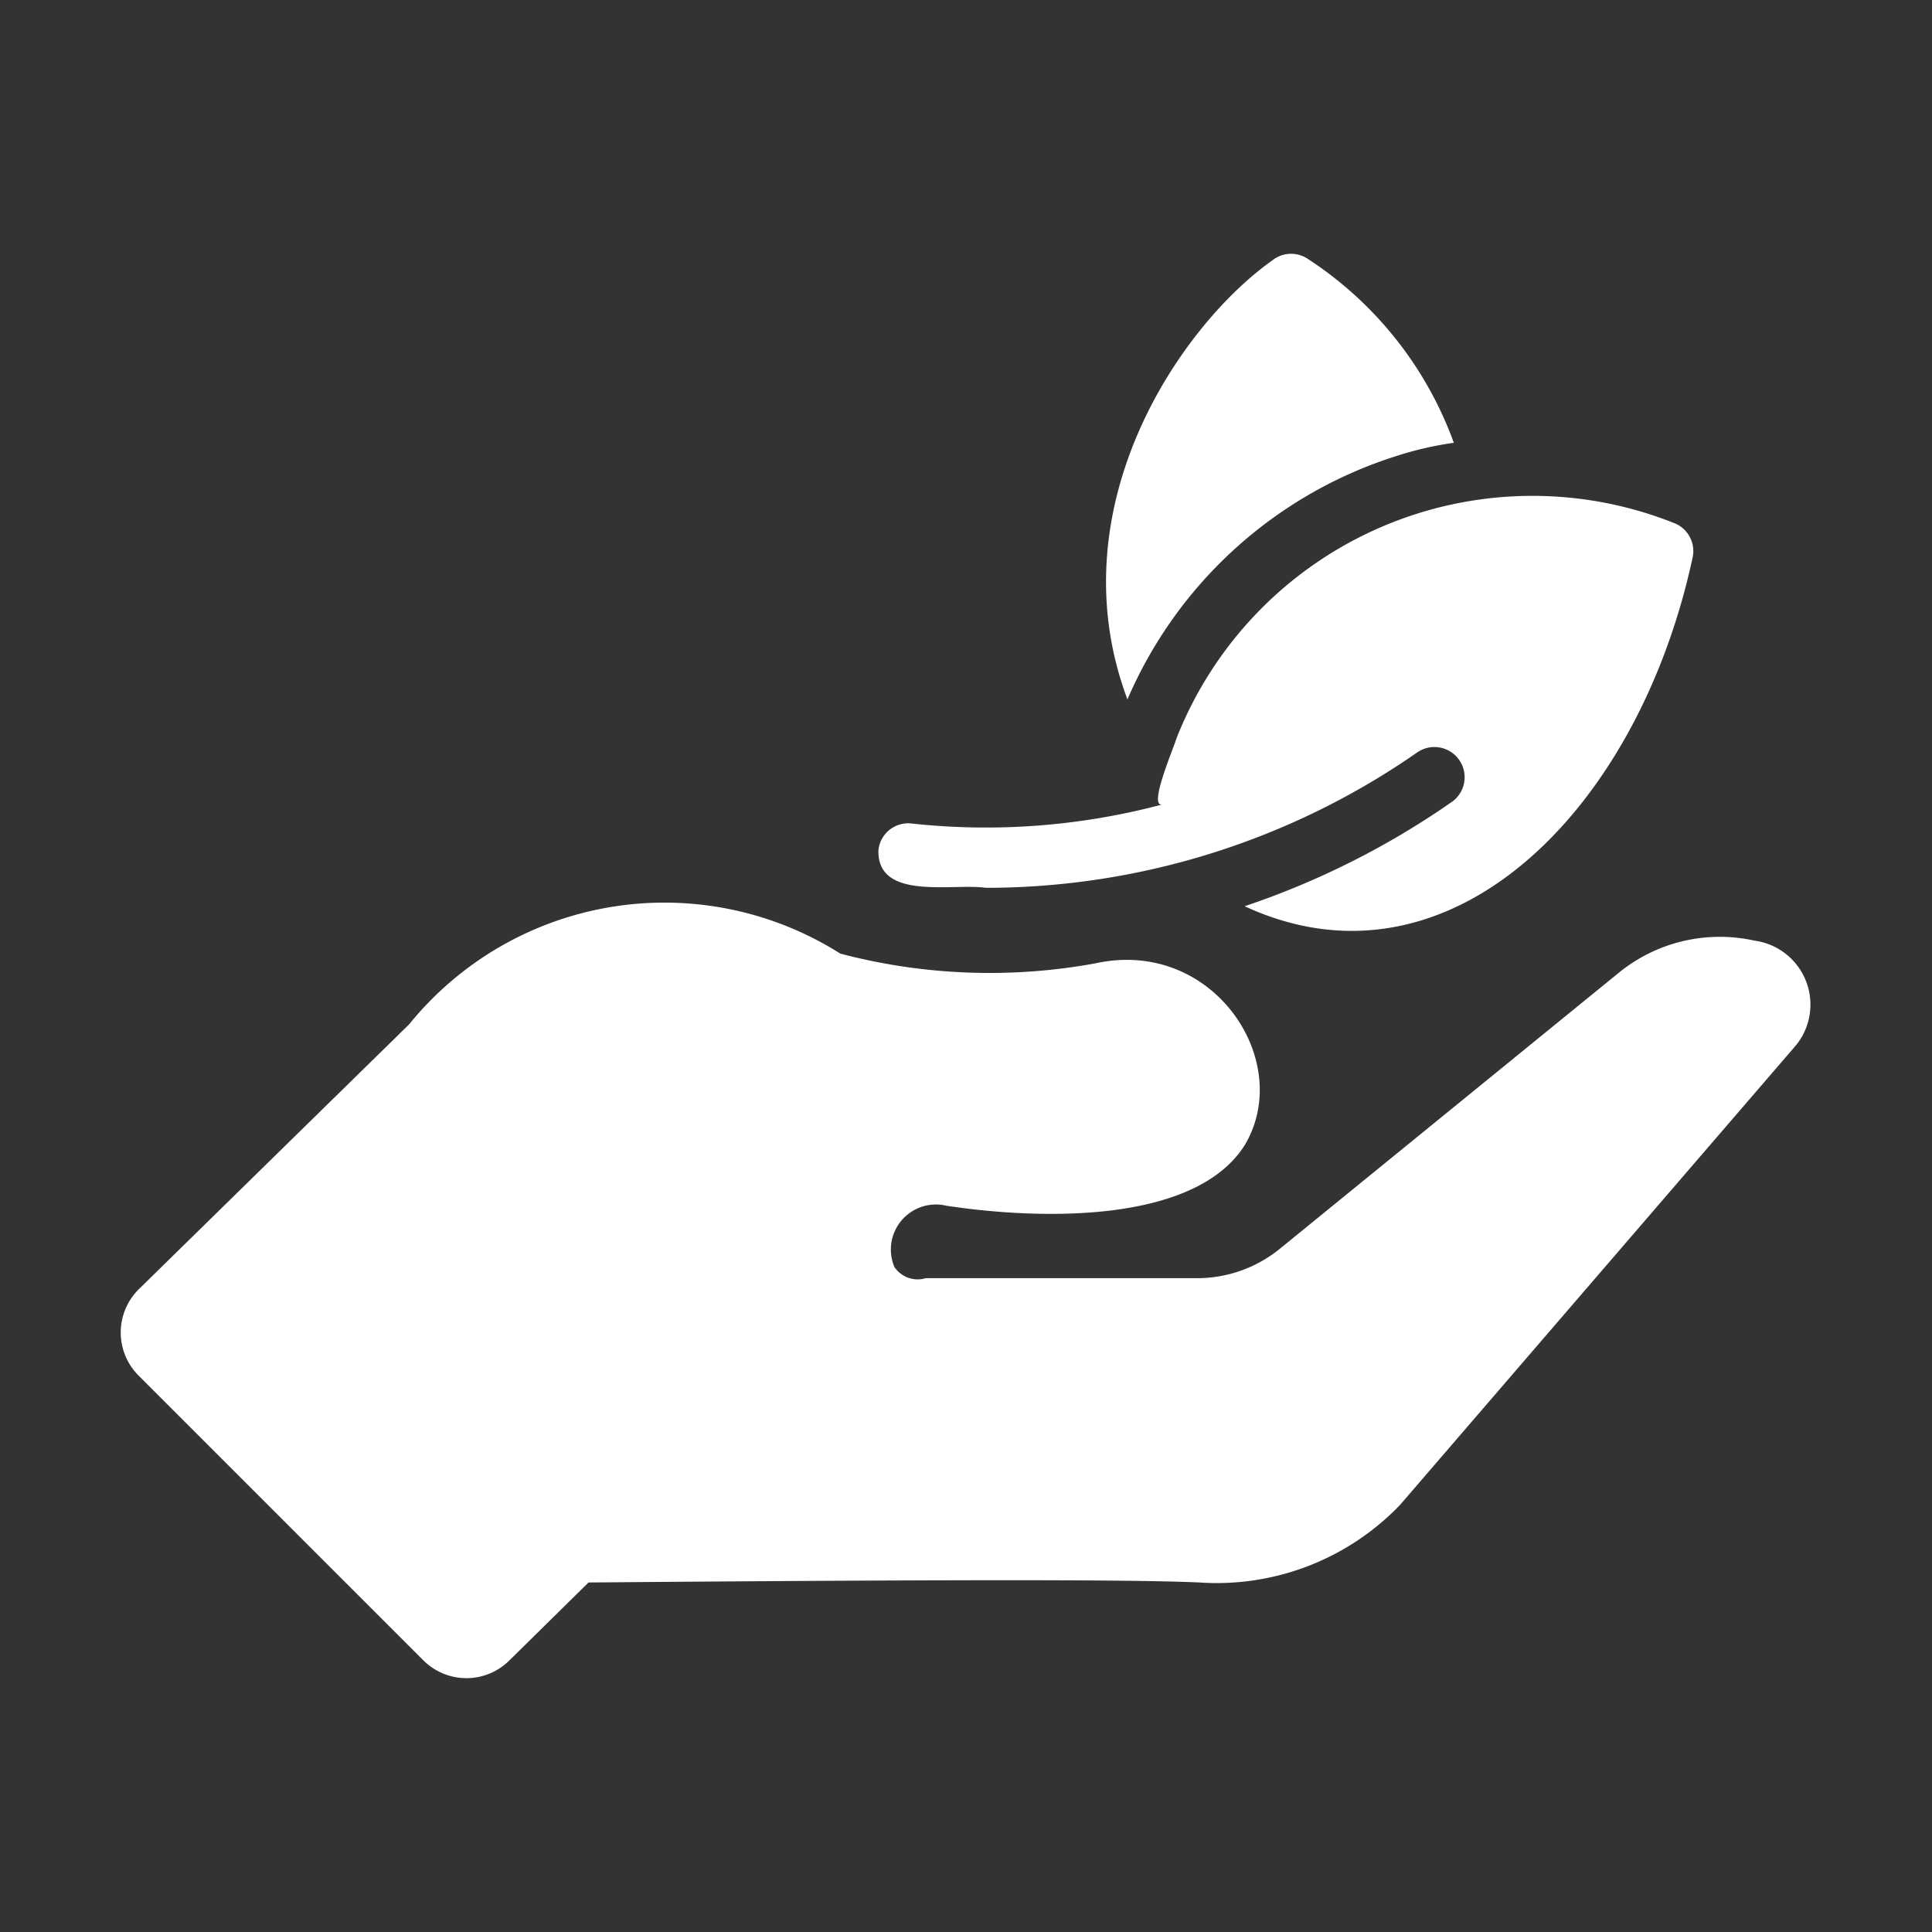
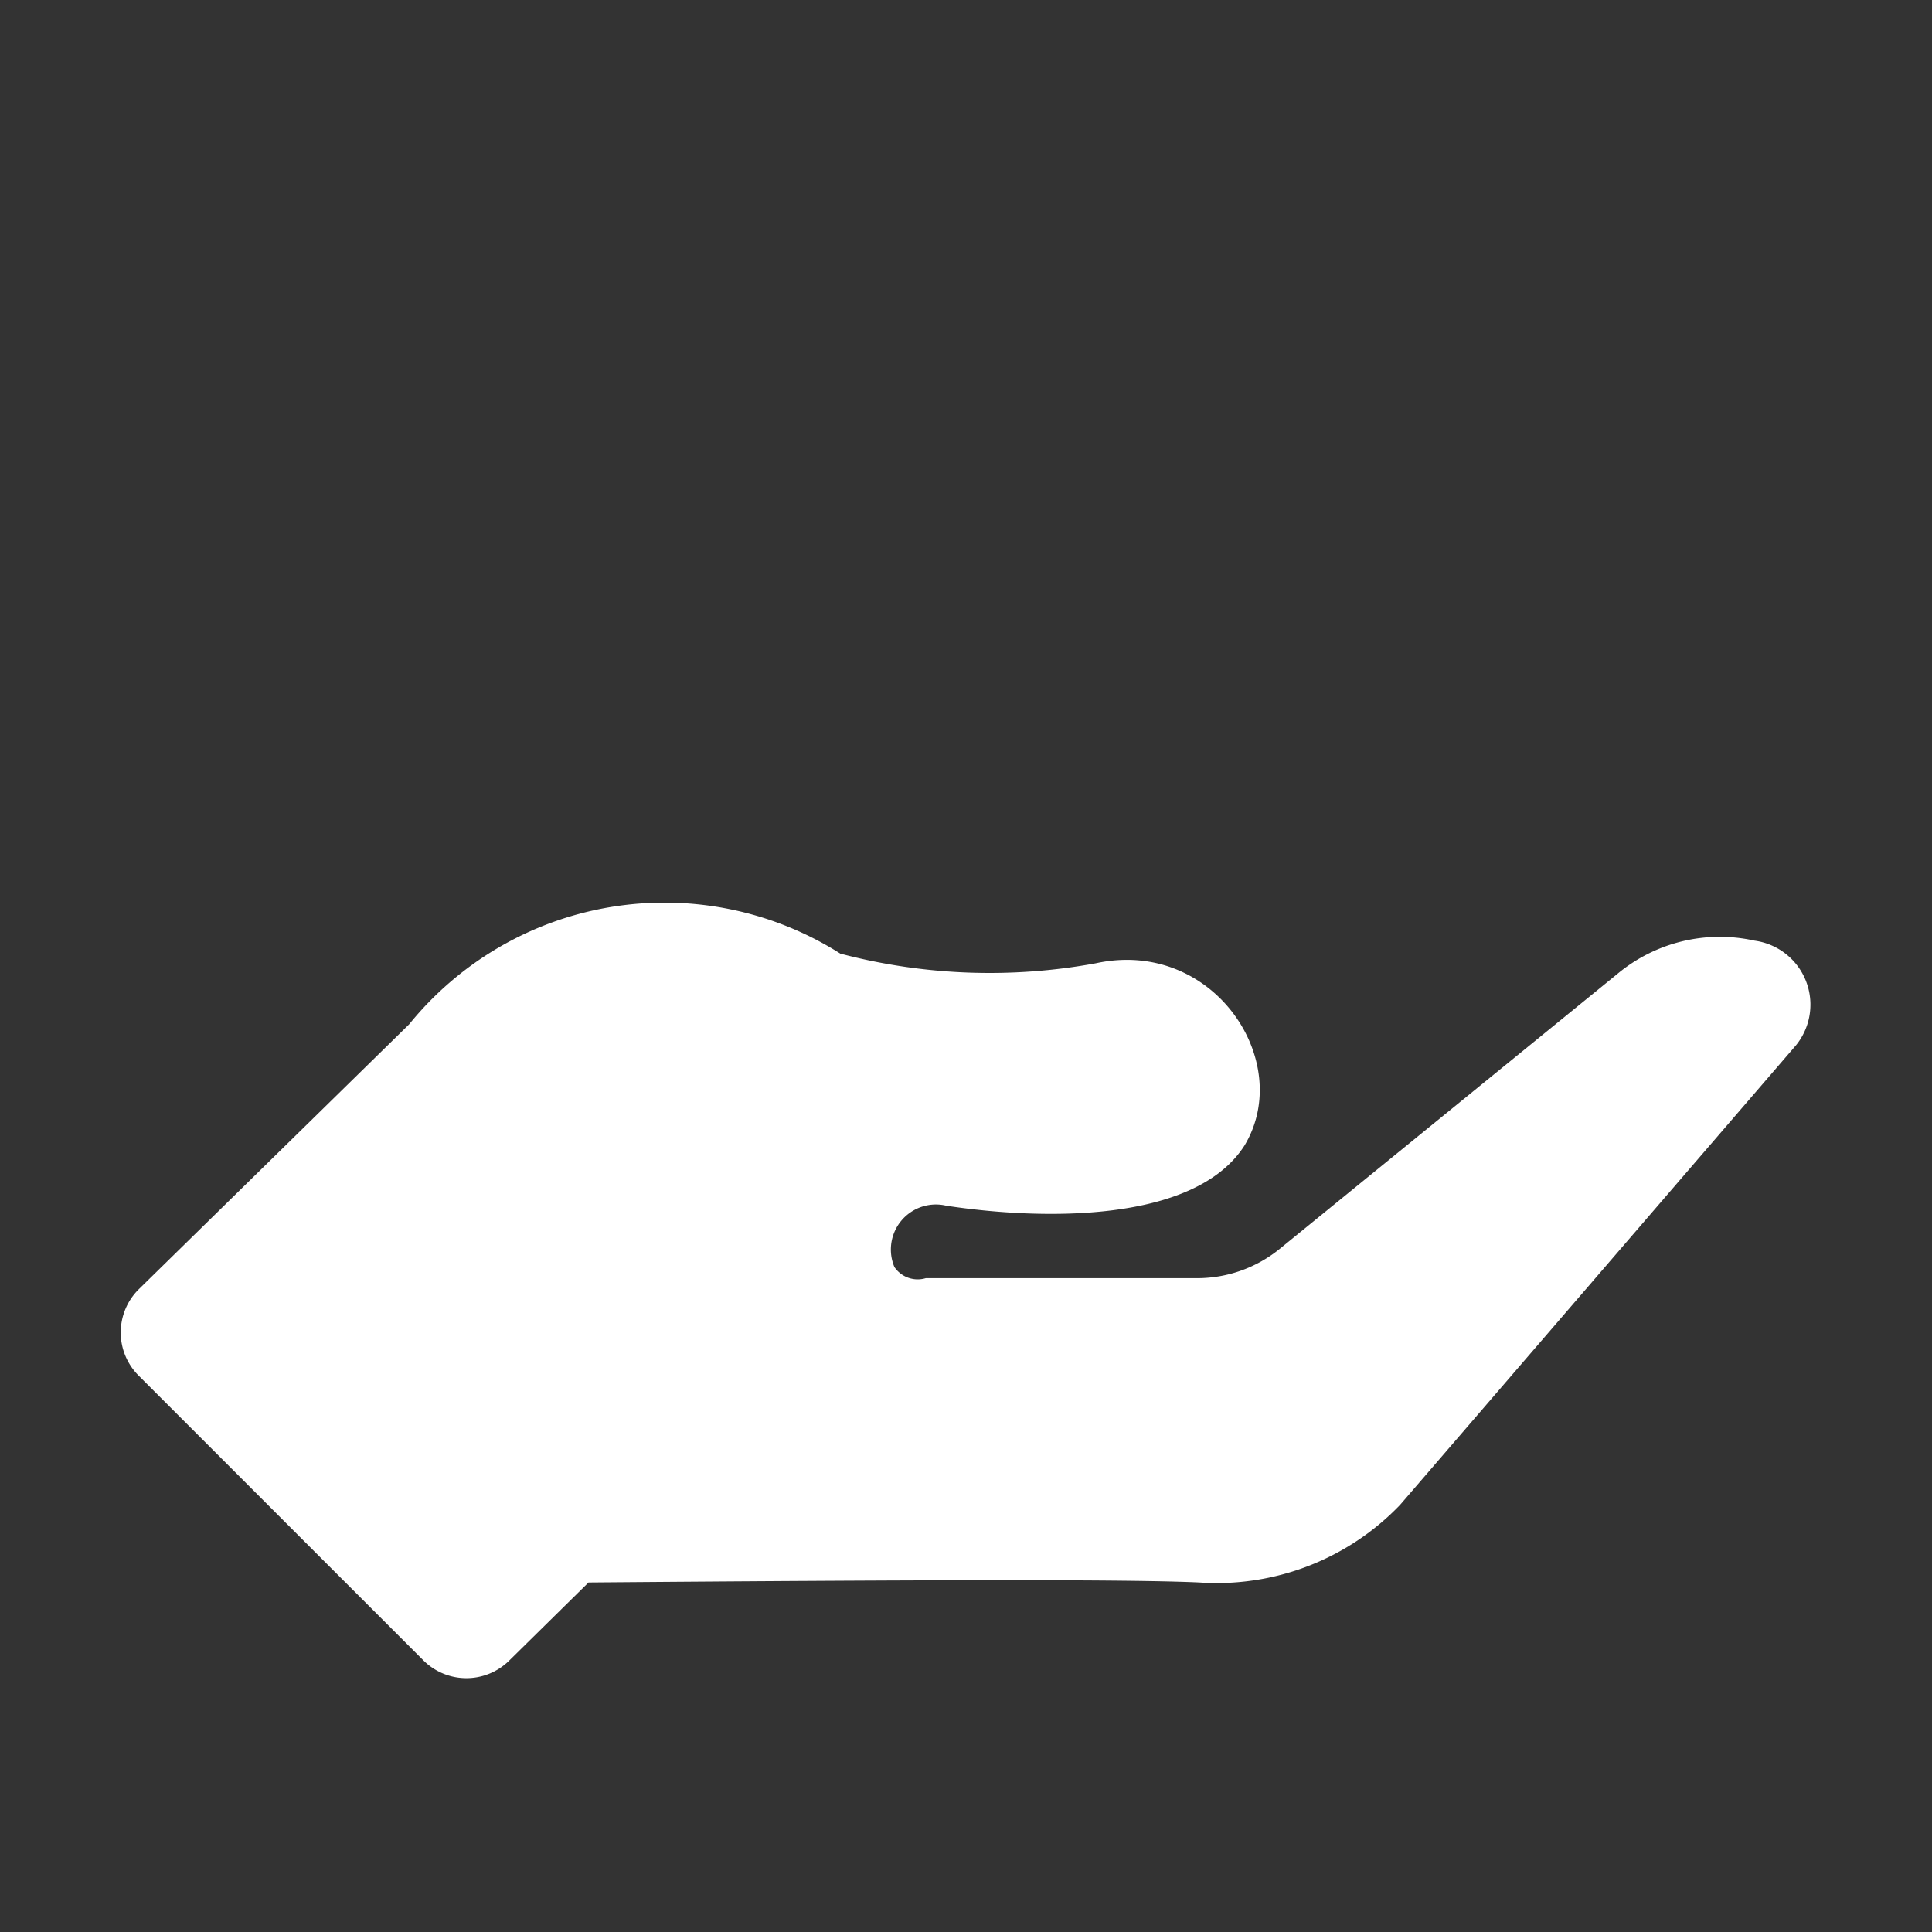
<svg xmlns="http://www.w3.org/2000/svg" id="Glyph" height="512" viewBox="0 0 64 64" width="512">
  <rect x="0" y="0" width="64" height="64" fill="#333333" stroke="none" />
  <path fill="#ffffff" d="m58.121 31.16a5.301 5.301 0 0 0 -4.541 1.1l-11.201 9.121a4.34 4.34 0 0 1 -2.72.96l-8.991-0a.931.931 0 0 1 -1.04-.37 1.492 1.492 0 0 1 1.72-2.03c3.119.474 8.228.6 9.881-2 1.67-2.782-1.038-6.879-4.931-6.031a19.421 19.421 0 0 1 -8.461-.32 10.888 10.888 0 0 0 -14.282 2.34l-8.961 8.781a2.017 2.017 0 0 0 -.01 2.85l9.441 9.441a2.018 2.018 0 0 0 2.83.02l2.64-2.6c11.051-.09 17.912-.11 20.242 0a8.417 8.417 0 0 0 6.641-2.57l13.122-15.232a2.138 2.138 0 0 0 -1.38-3.46z" />
-   <path fill="#ffffff" d="m32.658 29.41a25.014 25.014 0 0 0 14.294-4.489 1.001 1.001 0 0 1 1.171 1.623 27.088 27.088 0 0 1 -6.893 3.476c6.741 3.12 13.032-3.12 14.842-11.561a.995.995 0 0 0 -.61-1.13 12.672 12.672 0 0 0 -16.482 7.111c-.125.404-.943 2.297-.48 2.21a22.739 22.739 0 0 1 -8.301.63.989.989 0 0 0 -1.1.89c-.04 1.68 2.47 1.08 3.56 1.24z" />
-   <path fill="#ffffff" d="m46.16 15.138a11.327 11.327 0 0 1 2-.47 12.256 12.256 0 0 0 -4.851-6.101.993.993 0 0 0 -1.15.05c-3.07 2.17-7.191 8.201-4.811 14.552a14.424 14.424 0 0 1 8.811-8.031z" />
</svg>